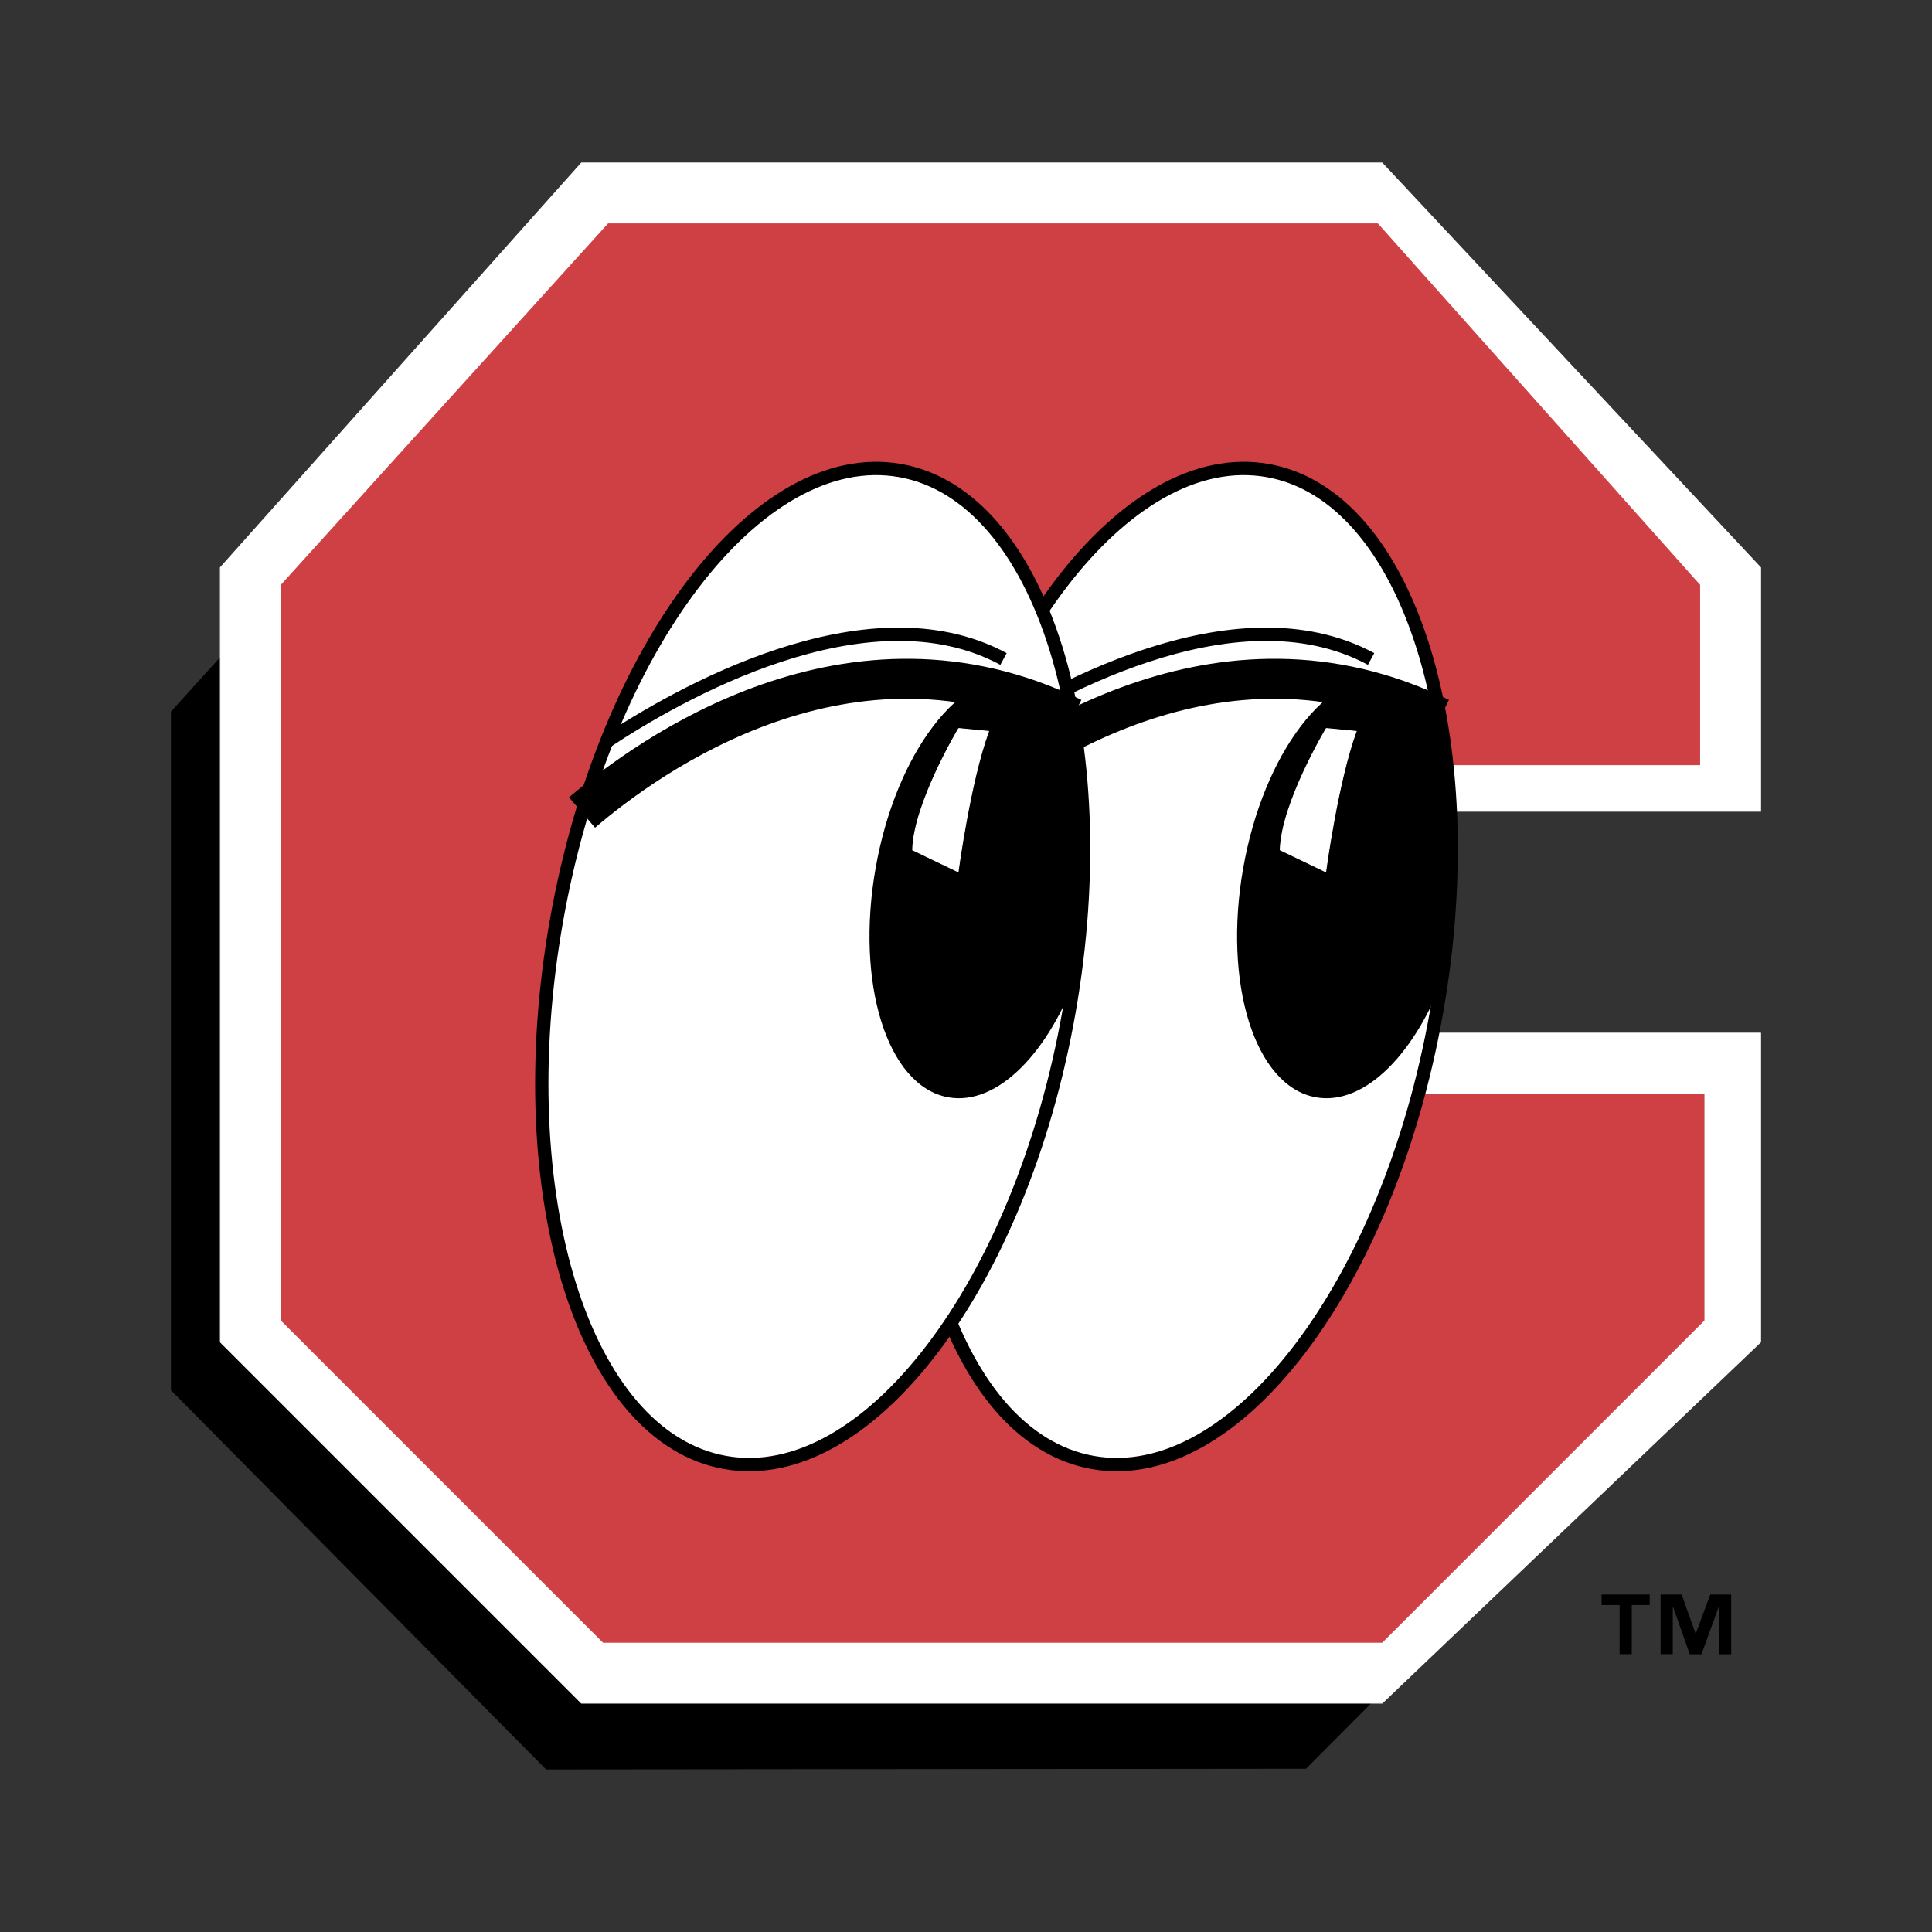
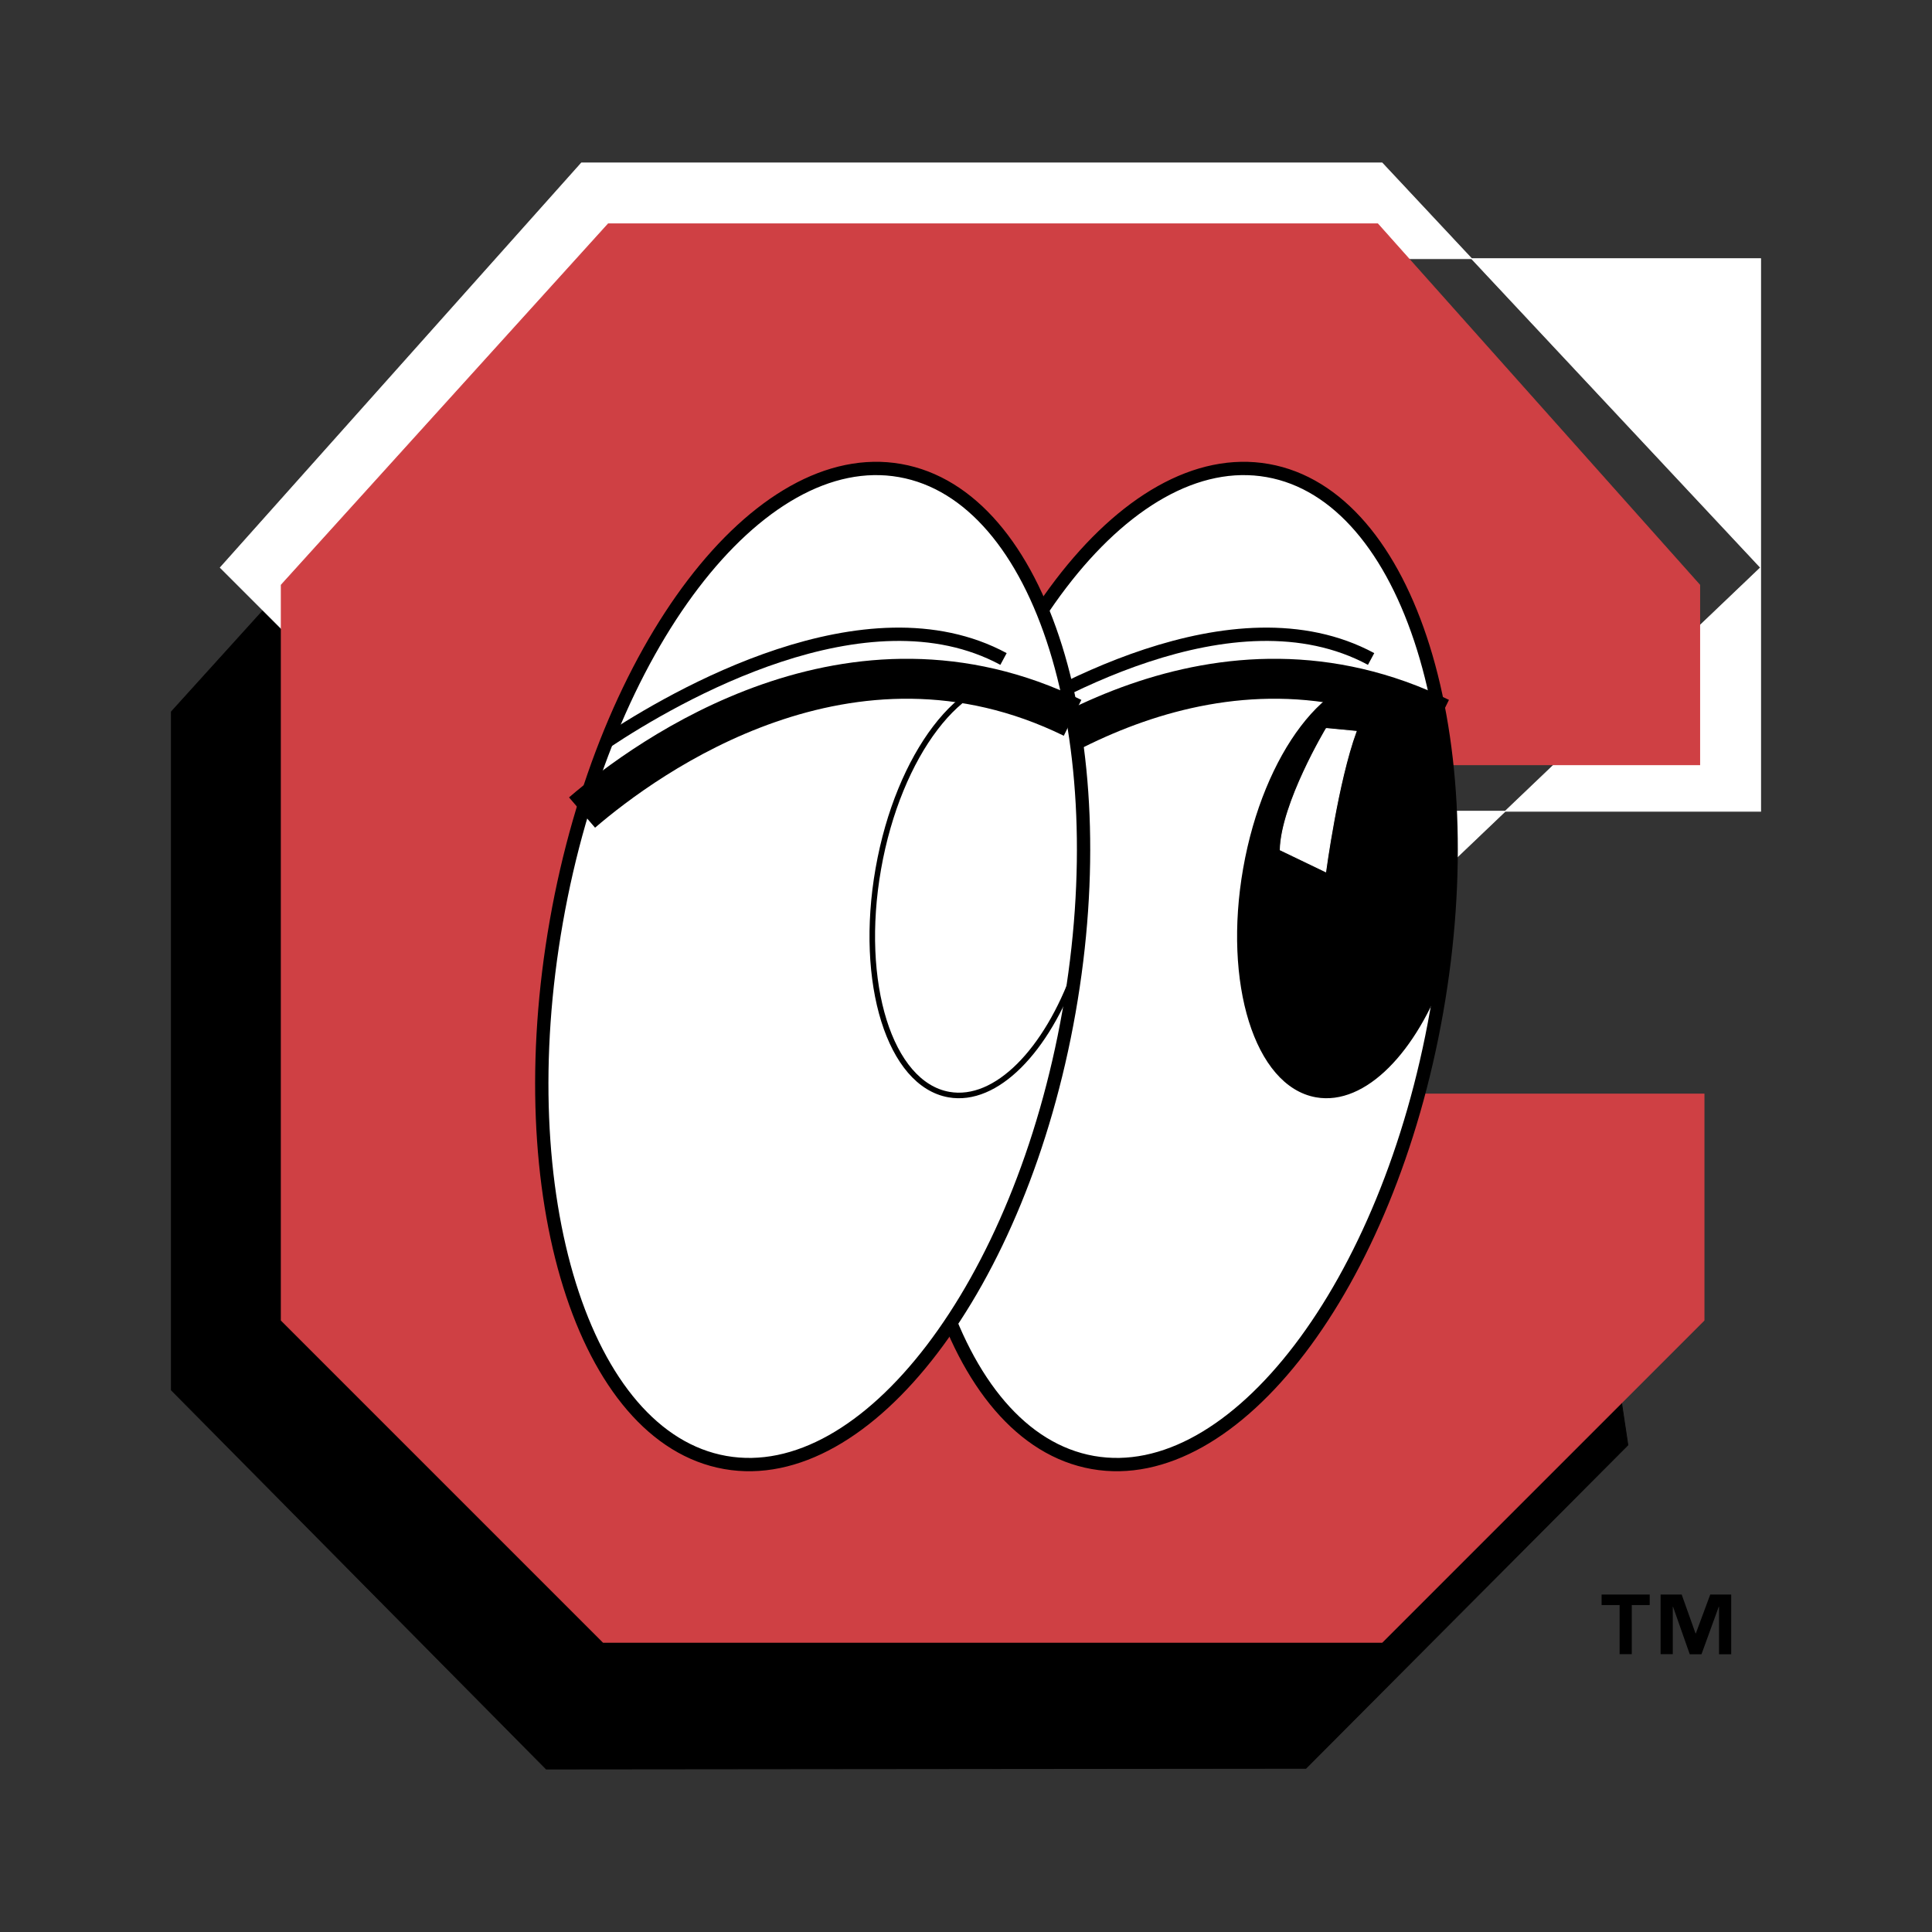
<svg xmlns="http://www.w3.org/2000/svg" width="2500" height="2500" viewBox="0 0 192.756 192.756">
  <rect x="0" y="0" width="192.756" height="192.756" fill="#333333" stroke="none" />
  <path fill-rule="evenodd" clip-rule="evenodd" fill="#fff" fill-opacity="0" d="M0 0h192.756v192.756H0V0z" />
  <path fill-rule="evenodd" clip-rule="evenodd" stroke="#000" stroke-width=".083" stroke-miterlimit="2.613" d="M49.724 34.982L17.1 71.011v67.677l37.4 37.81 75.791-.074 32.123-32.256-3.361-22.365h-50.791V88.946l50.355-17.935-32.123-36.029h-76.77z" />
-   <path fill-rule="evenodd" clip-rule="evenodd" fill="#fff" stroke="#fff" stroke-width=".083" stroke-miterlimit="2.613" d="M58.014 16.258L21.983 56.629v77.269l36.031 36.032h79.875l37.767-36.032v-30.82H122.26V80.939h53.396v-24.31l-37.767-40.371H58.014z" />
+   <path fill-rule="evenodd" clip-rule="evenodd" fill="#fff" stroke="#fff" stroke-width=".083" stroke-miterlimit="2.613" d="M58.014 16.258L21.983 56.629l36.031 36.032h79.875l37.767-36.032v-30.82H122.26V80.939h53.396v-24.31l-37.767-40.371H58.014z" />
  <path fill-rule="evenodd" clip-rule="evenodd" fill="#cf4044" stroke="#cf4044" stroke-width=".083" stroke-miterlimit="2.613" d="M60.685 22.335l-32.624 36.03v73.364l32.123 32.125h77.705l32.123-32.125v-22.573h-50.789V76.299h50.355V58.365l-32.123-36.03h-76.77z" />
  <path d="M92.182 91.916c4.818-27.33 20.173-47.462 34.296-44.97 14.125 2.493 21.668 26.668 16.85 53.998-4.818 27.33-20.174 47.463-34.297 44.969-14.123-2.493-21.667-26.669-16.849-53.997z" fill-rule="evenodd" clip-rule="evenodd" fill="#fff" stroke="#000" stroke-width="1.328" stroke-miterlimit="2.613" />
  <path d="M94.745 81.068c6.56-5.635 26.771-20.303 48.941-9.451" fill="none" stroke="#000" stroke-width="3.985" stroke-miterlimit="2.613" />
  <path d="M97.197 73.978c6.781-4.5 25.891-15.613 39.598-8.232" fill="none" stroke="#000" stroke-width="1.328" stroke-miterlimit="2.613" />
  <path d="M124.305 86.673c2.006-11.403 8.408-19.801 14.301-18.759 2.117.375 3.879 1.917 5.178 4.269 1.232 7.34 1.359 15.787.176 24.678-2.854 7.965-7.896 13.18-12.615 12.346-5.894-1.043-9.044-11.131-7.04-22.534z" fill-rule="evenodd" clip-rule="evenodd" />
  <path d="M124.305 86.673c2.006-11.403 8.408-19.801 14.301-18.759 2.117.375 3.879 1.917 5.178 4.269m.175 24.678c-2.854 7.965-7.896 13.18-12.615 12.346-5.893-1.043-9.043-11.131-7.039-22.534" fill="none" stroke="#000" stroke-width=".554" stroke-miterlimit="2.613" />
  <path d="M132.322 72.68s-4.48 7.466-4.594 12.117l4.537 2.182s1.205-9.017 3.043-14.013l-2.986-.286z" fill-rule="evenodd" clip-rule="evenodd" fill="#fff" />
  <path d="M132.322 72.68s-4.48 7.466-4.594 12.117l4.537 2.182s1.205-9.017 3.043-14.013l-2.986-.286" fill="none" stroke="#fff" stroke-width=".083" stroke-miterlimit="2.613" />
  <path d="M55.508 91.916c4.818-27.33 20.173-47.462 34.297-44.97 14.123 2.493 21.667 26.668 16.849 53.998-4.818 27.33-20.173 47.463-34.296 44.969-14.124-2.493-21.668-26.669-16.85-53.997z" fill-rule="evenodd" clip-rule="evenodd" fill="#fff" stroke="#000" stroke-width="1.328" stroke-miterlimit="2.613" />
  <path d="M58.071 81.068c6.56-5.635 26.771-20.303 48.94-9.451" fill="none" stroke="#000" stroke-width="3.985" stroke-miterlimit="2.613" />
  <path d="M60.524 73.978c6.781-4.5 25.891-15.613 39.597-8.232" fill="none" stroke="#000" stroke-width="1.328" stroke-miterlimit="2.613" />
-   <path d="M87.631 86.673c2.005-11.403 8.408-19.801 14.301-18.759 2.117.375 3.879 1.918 5.178 4.27 1.232 7.338 1.359 15.784.176 24.675-2.854 7.965-7.896 13.182-12.614 12.348-5.894-1.043-9.046-11.131-7.041-22.534z" fill-rule="evenodd" clip-rule="evenodd" />
  <path d="M87.631 86.673c2.005-11.403 8.408-19.801 14.301-18.759 2.117.375 3.879 1.918 5.178 4.27m.175 24.675c-2.854 7.965-7.896 13.182-12.614 12.348-5.893-1.043-9.045-11.131-7.04-22.534" fill="none" stroke="#000" stroke-width=".554" stroke-miterlimit="2.613" />
  <path d="M95.648 72.68s-4.48 7.466-4.595 12.117l4.537 2.182s1.207-9.017 3.044-14.013l-2.986-.286z" fill-rule="evenodd" clip-rule="evenodd" fill="#fff" />
  <path d="M95.648 72.68s-4.48 7.466-4.595 12.117l4.537 2.182s1.207-9.017 3.044-14.013l-2.986-.286" fill="none" stroke="#fff" stroke-width=".083" stroke-miterlimit="2.613" />
  <path d="M164.592 160.139h-1.789v4.895h-1.215v-4.895h-1.797v-1.051h4.801v1.051zm8.131 4.904h-1.215v-4.738h-.029l-1.721 4.738h-1.172l-1.666-4.738h-.027v4.729h-1.215v-5.945h2.105l1.381 3.879h.029l1.438-3.879h2.092v5.954z" fill-rule="evenodd" clip-rule="evenodd" />
</svg>